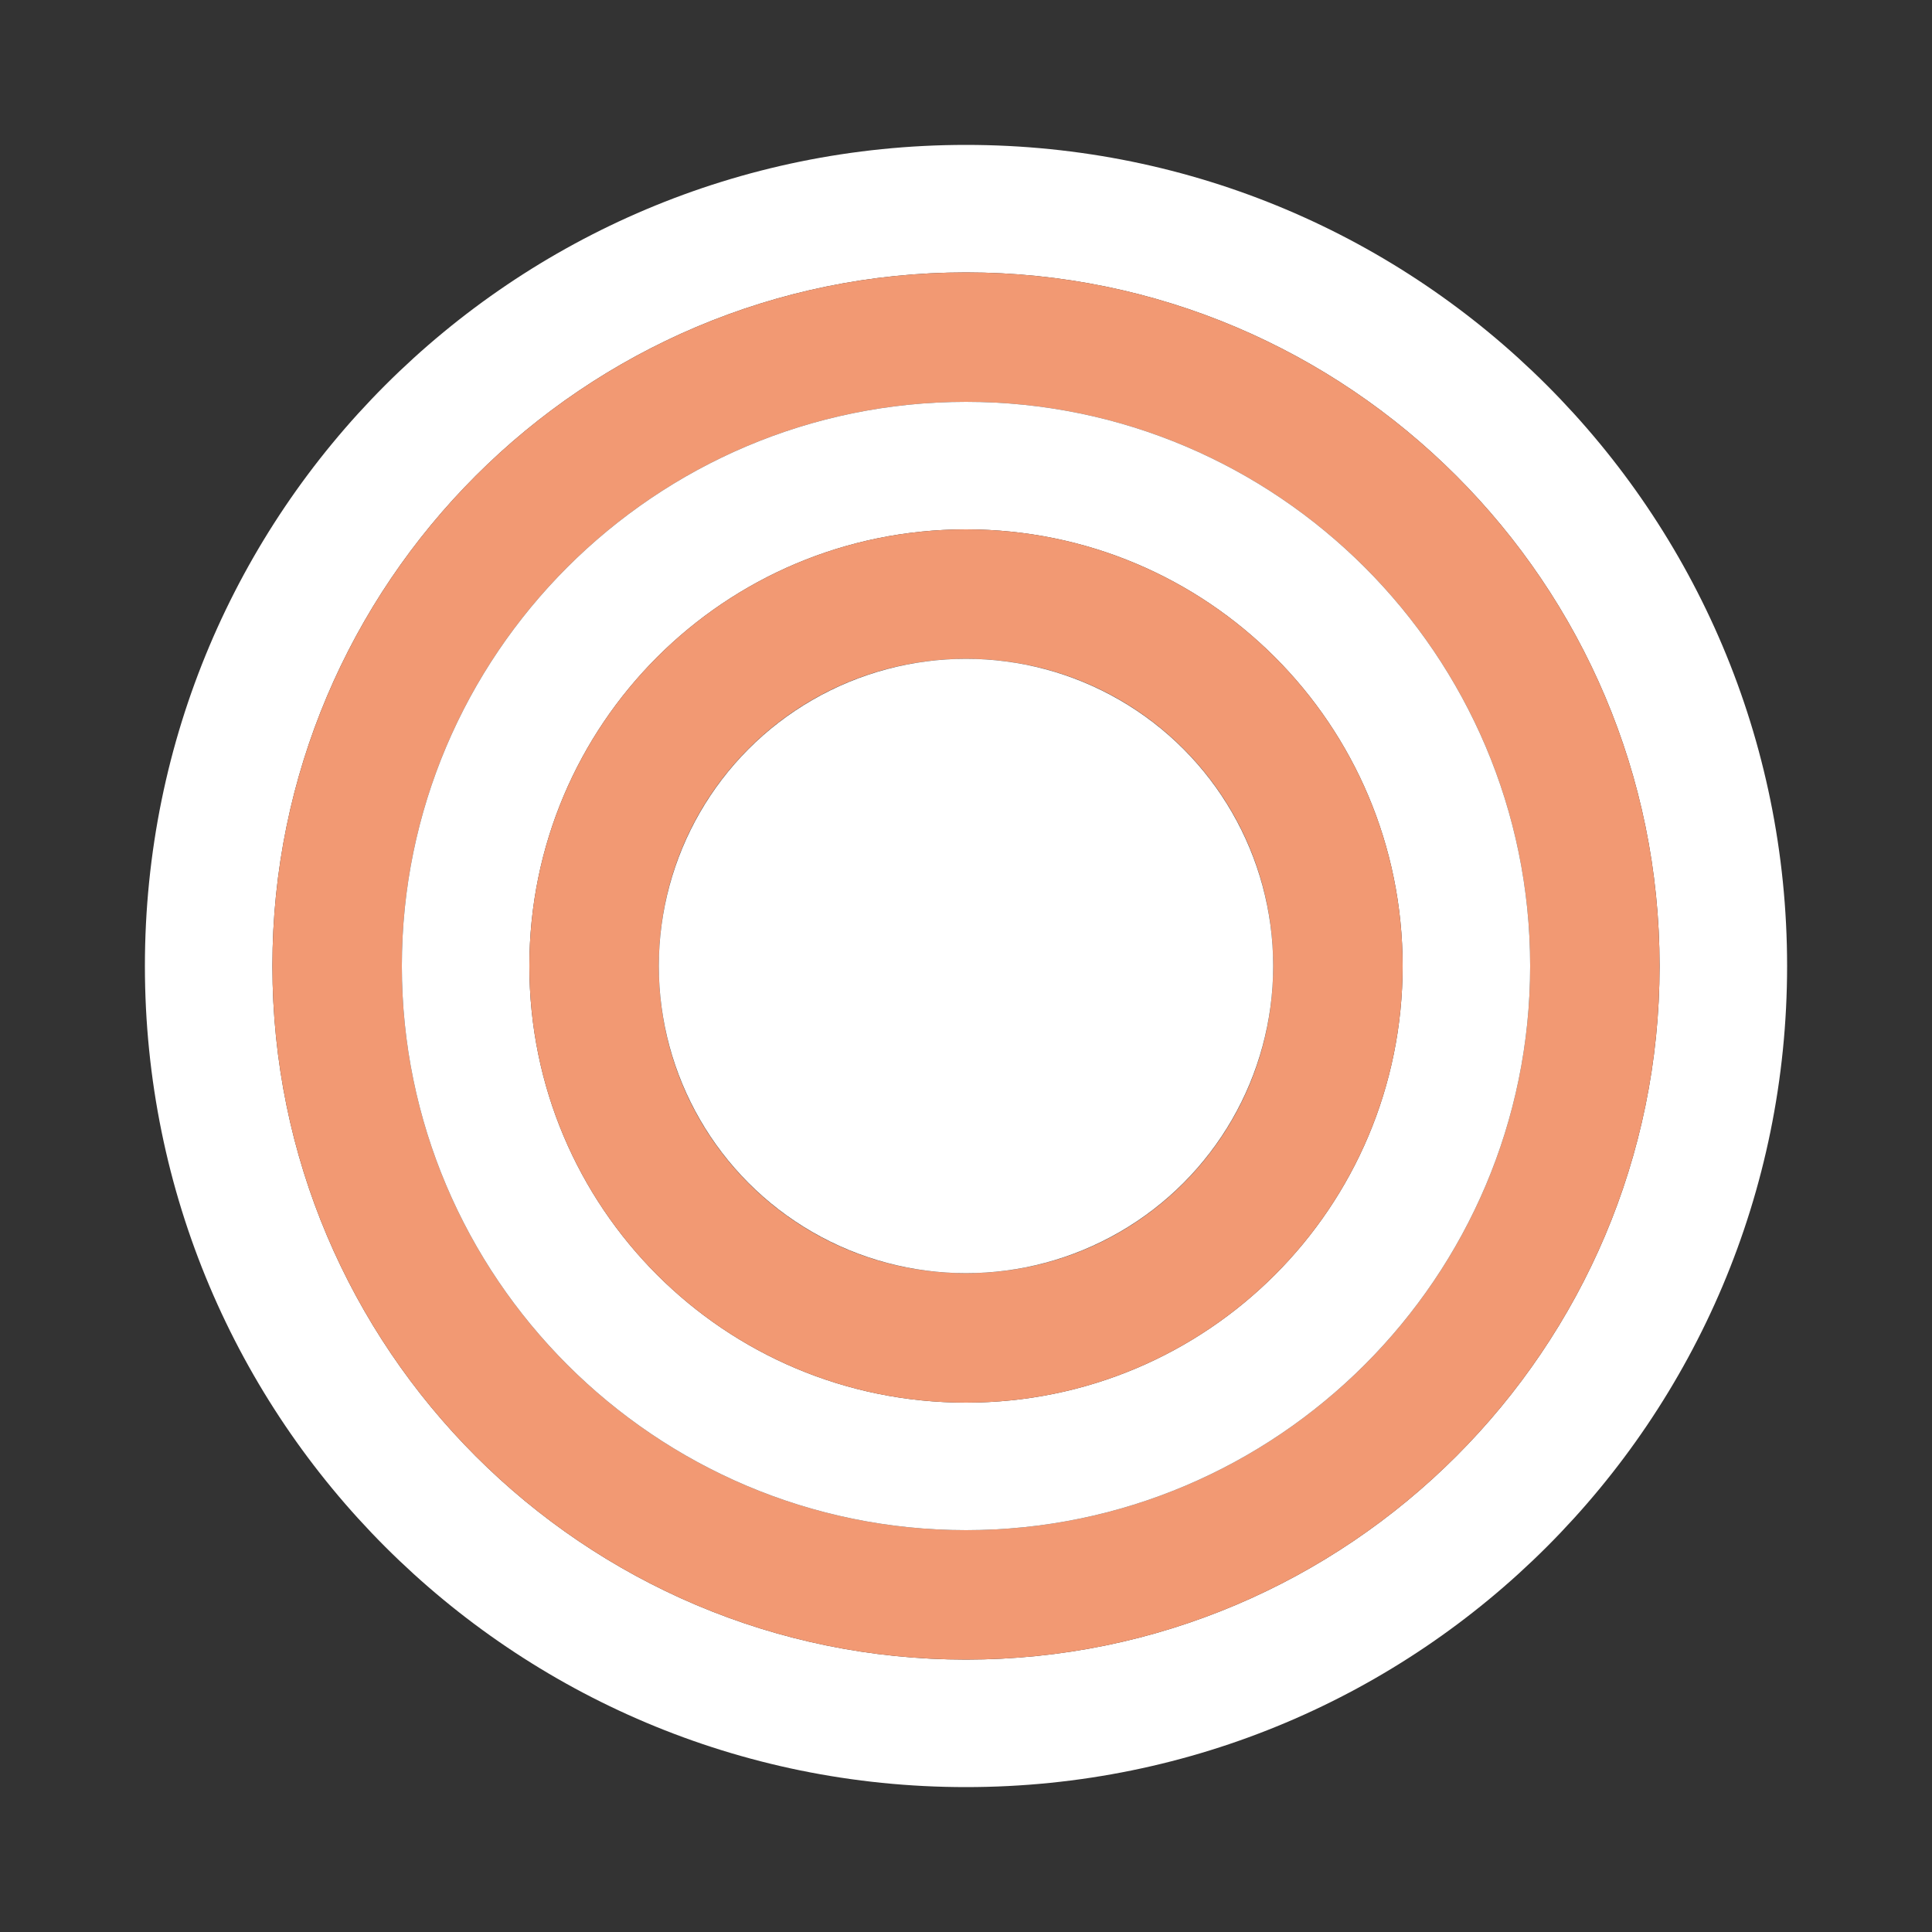
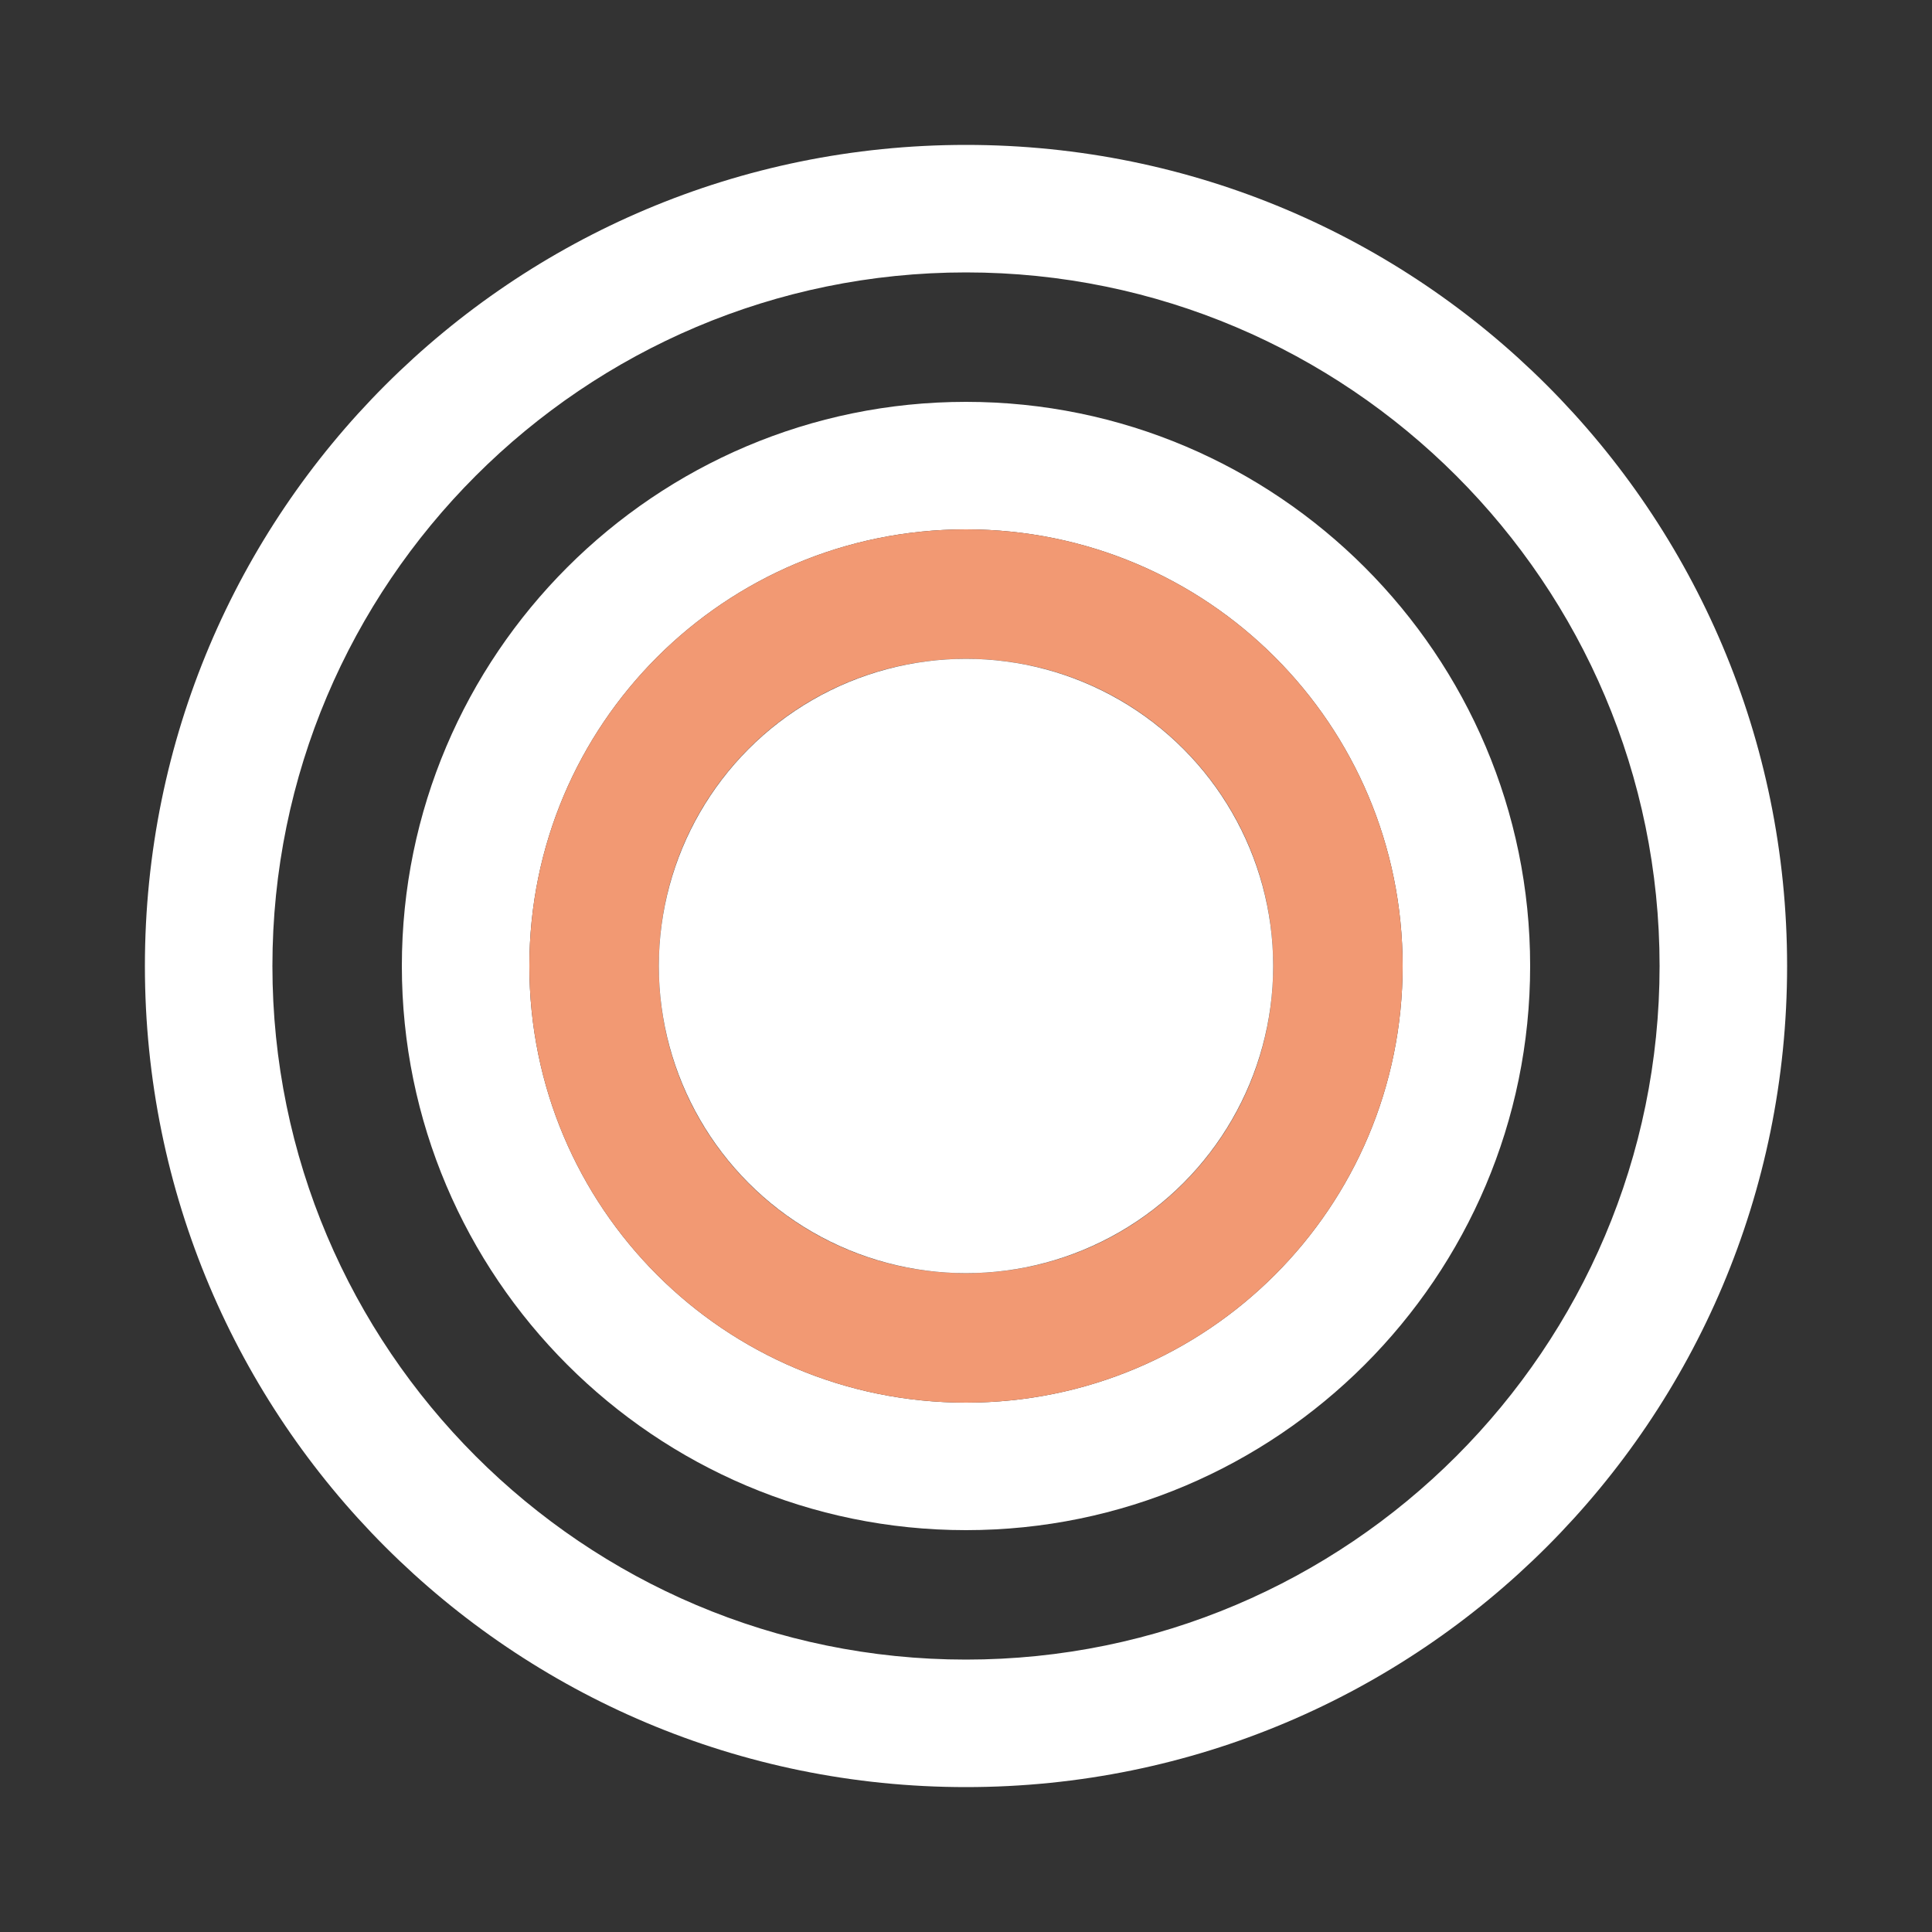
<svg xmlns="http://www.w3.org/2000/svg" version="1.1" id="Layer_1" x="0px" y="0px" viewBox="0 0 100 100" style="enable-background:new 0 0 100 100;" xml:space="preserve">
  <rect x="0" y="0" width="100" height="100" fill="#333333" stroke="none" />
  <style type="text/css">
	.st0{fill:#FFFFFF;}
	.st1{fill:#F29973;}
</style>
  <path class="st0" d="M50,7.5C26.5,7.5,7.5,26.5,7.5,50s19,42.5,42.5,42.5s42.5-19,42.5-42.5S73.5,7.5,50,7.5z M50,85.9  c-19.8,0-35.9-16.1-35.9-35.9S30.2,14.1,50,14.1S85.9,30.2,85.9,50S69.8,85.9,50,85.9z" />
-   <path class="st1" d="M50,14.1c-19.8,0-35.9,16.1-35.9,35.9S30.2,85.9,50,85.9S85.9,69.8,85.9,50S69.8,14.1,50,14.1z M50,79.2  c-16.1,0-29.2-13.1-29.2-29.2S33.9,20.8,50,20.8S79.2,33.9,79.2,50S66.1,79.2,50,79.2z" />
  <path class="st0" d="M50,20.8c-16.1,0-29.2,13.1-29.2,29.2S33.9,79.2,50,79.2S79.2,66.1,79.2,50S66.1,20.8,50,20.8z M50,72.6  c-12.5,0-22.6-10.1-22.6-22.6S37.5,27.4,50,27.4S72.6,37.5,72.6,50S62.5,72.6,50,72.6z" />
  <path class="st1" d="M50,27.4c-12.5,0-22.6,10.1-22.6,22.6S37.5,72.6,50,72.6S72.6,62.5,72.6,50S62.5,27.4,50,27.4z M50,65.9  c-8.8,0-15.9-7.1-15.9-15.9S41.2,34.1,50,34.1S65.9,41.2,65.9,50S58.8,65.9,50,65.9z" />
  <circle class="st0" cx="50" cy="50" r="15.9" />
</svg>